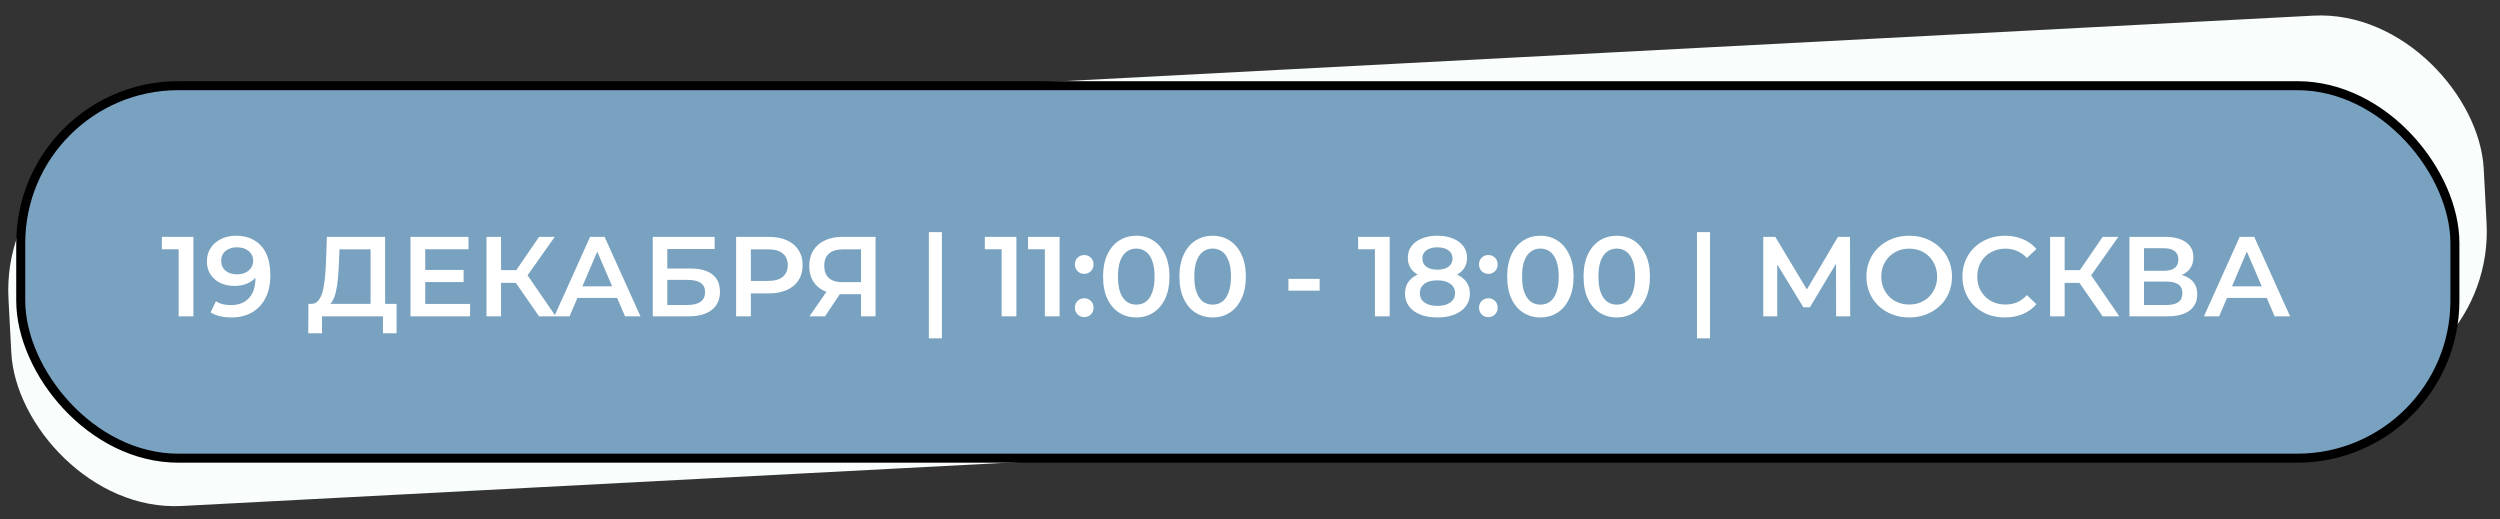
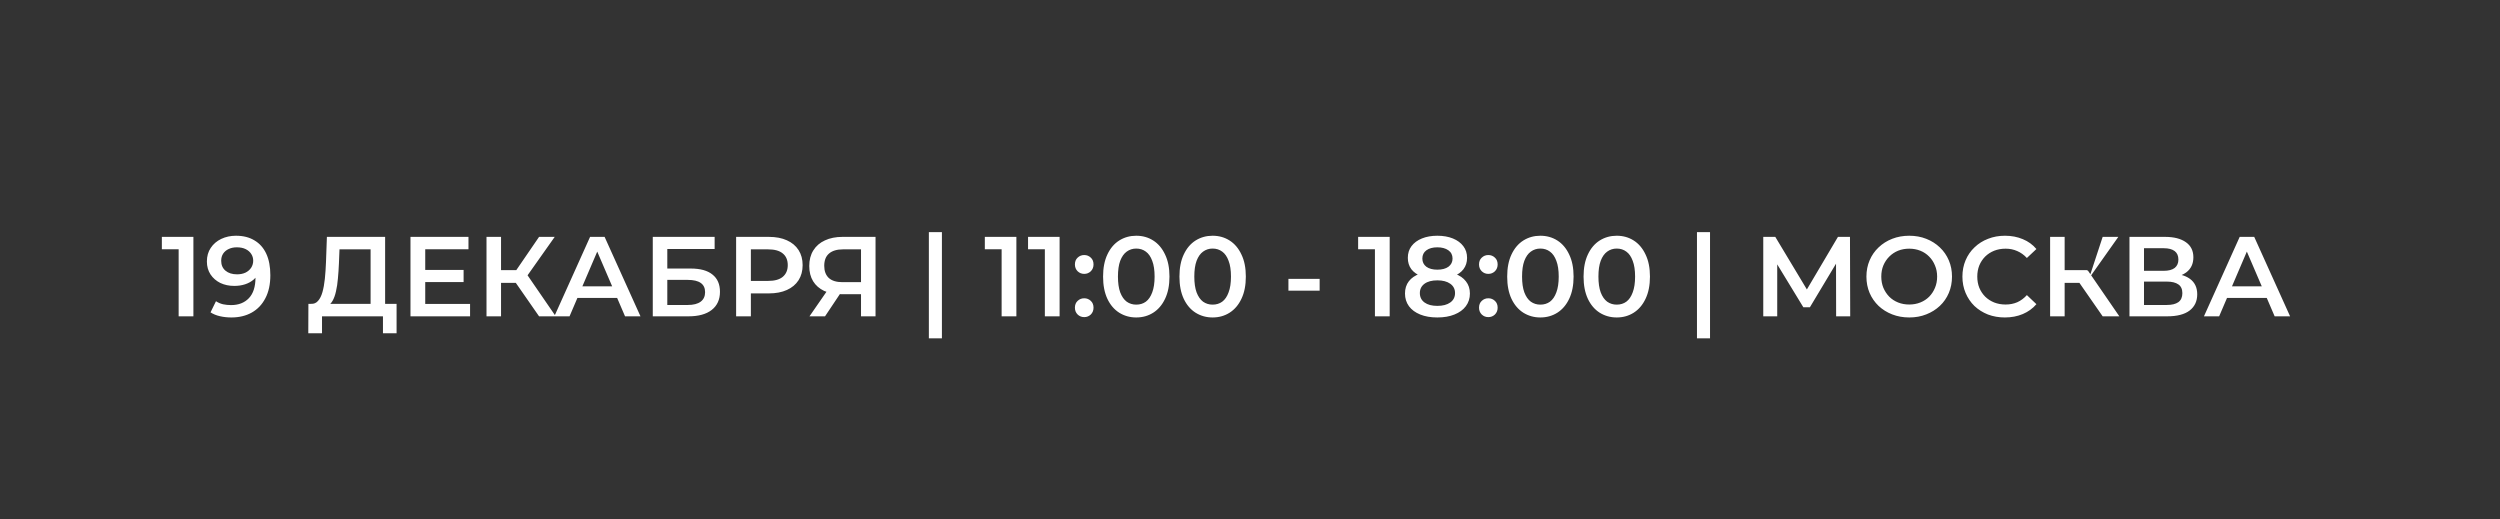
<svg xmlns="http://www.w3.org/2000/svg" width="308" height="64" viewBox="0 0 308 64" fill="none">
  <rect x="0" y="0" width="308" height="64" fill="#333333" stroke="none" />
-   <rect y="16.864" width="305.37" height="46.581" rx="19.963" transform="rotate(-3 0 16.864)" fill="#F9FDFC" />
-   <rect x="2.555" y="10.556" width="299.891" height="45.891" rx="19.409" fill="#79A2C0" stroke="black" stroke-width="1.109" />
-   <path d="M22.009 38.971V29.882L22.806 30.707H19.94V29.183H23.827V38.971H22.009ZM29.069 29.043C29.964 29.043 30.724 29.234 31.348 29.616C31.982 29.989 32.467 30.535 32.802 31.253C33.138 31.97 33.306 32.856 33.306 33.909C33.306 35.028 33.101 35.974 32.691 36.748C32.29 37.522 31.73 38.109 31.013 38.51C30.295 38.911 29.46 39.111 28.51 39.111C28.015 39.111 27.545 39.06 27.097 38.957C26.65 38.855 26.263 38.696 25.937 38.482L26.608 37.111C26.878 37.289 27.172 37.414 27.489 37.489C27.806 37.554 28.132 37.587 28.468 37.587C29.39 37.587 30.122 37.303 30.663 36.734C31.204 36.165 31.474 35.326 31.474 34.217C31.474 34.04 31.469 33.835 31.46 33.602C31.451 33.359 31.418 33.117 31.362 32.875L31.922 33.49C31.763 33.872 31.535 34.194 31.236 34.455C30.938 34.706 30.588 34.898 30.188 35.028C29.787 35.158 29.344 35.224 28.859 35.224C28.225 35.224 27.652 35.103 27.139 34.86C26.636 34.608 26.235 34.259 25.937 33.812C25.638 33.355 25.489 32.823 25.489 32.217C25.489 31.565 25.648 31.006 25.965 30.539C26.282 30.064 26.71 29.696 27.251 29.435C27.801 29.174 28.407 29.043 29.069 29.043ZM29.167 30.47C28.794 30.47 28.463 30.539 28.174 30.679C27.885 30.81 27.657 31.001 27.489 31.253C27.33 31.495 27.251 31.789 27.251 32.133C27.251 32.646 27.428 33.052 27.782 33.35C28.137 33.648 28.612 33.797 29.209 33.797C29.6 33.797 29.945 33.728 30.244 33.588C30.542 33.439 30.775 33.238 30.943 32.986C31.11 32.725 31.194 32.437 31.194 32.12C31.194 31.812 31.115 31.537 30.957 31.294C30.798 31.043 30.57 30.842 30.271 30.693C29.973 30.544 29.605 30.47 29.167 30.47ZM45.657 38.132V30.721H41.826L41.756 32.455C41.728 33.108 41.686 33.728 41.63 34.315C41.584 34.893 41.504 35.419 41.392 35.895C41.29 36.37 41.145 36.767 40.959 37.084C40.773 37.4 40.544 37.61 40.274 37.713L38.316 37.433C38.67 37.452 38.959 37.331 39.183 37.069C39.416 36.809 39.598 36.445 39.728 35.979C39.859 35.513 39.957 34.967 40.022 34.343C40.087 33.709 40.134 33.024 40.162 32.287L40.274 29.183H47.447V38.132H45.657ZM37.981 41.055L37.995 37.433H48.859V41.055H47.181V38.971H39.672V41.055H37.981ZM52.249 33.252H57.115V34.748H52.249V33.252ZM52.389 37.447H57.912V38.971H50.571V29.183H57.716V30.707H52.389V37.447ZM66.413 38.971L63.099 34.203L64.567 33.294L68.468 38.971H66.413ZM59.938 38.971V29.183H61.728V38.971H59.938ZM61.183 34.846V33.28H64.483V34.846H61.183ZM64.735 34.287L63.071 34.063L66.413 29.183H68.342L64.735 34.287ZM68.294 38.971L72.698 29.183H74.488L78.907 38.971H77.005L73.216 30.148H73.943L70.167 38.971H68.294ZM70.321 36.706L70.811 35.28H76.096L76.586 36.706H70.321ZM80.422 38.971V29.183H88.043V30.679H82.212V33.084H85.106C86.281 33.084 87.171 33.331 87.777 33.825C88.392 34.31 88.7 35.019 88.7 35.951C88.7 36.911 88.359 37.657 87.679 38.188C87.008 38.71 86.057 38.971 84.826 38.971H80.422ZM82.212 37.573H84.729C85.428 37.573 85.959 37.438 86.323 37.167C86.686 36.897 86.868 36.505 86.868 35.993C86.868 34.986 86.155 34.483 84.729 34.483H82.212V37.573ZM90.69 38.971V29.183H94.717C95.584 29.183 96.325 29.323 96.941 29.603C97.565 29.882 98.045 30.283 98.381 30.805C98.716 31.327 98.884 31.947 98.884 32.665C98.884 33.383 98.716 34.003 98.381 34.525C98.045 35.047 97.565 35.447 96.941 35.727C96.325 36.007 95.584 36.147 94.717 36.147H91.697L92.508 35.294V38.971H90.69ZM92.508 35.489L91.697 34.608H94.633C95.435 34.608 96.036 34.441 96.437 34.105C96.847 33.76 97.052 33.28 97.052 32.665C97.052 32.04 96.847 31.56 96.437 31.225C96.036 30.889 95.435 30.721 94.633 30.721H91.697L92.508 29.826V35.489ZM106.077 38.971V35.839L106.524 36.245H103.658C102.837 36.245 102.129 36.109 101.532 35.839C100.945 35.559 100.493 35.163 100.176 34.65C99.859 34.128 99.7 33.504 99.7 32.777C99.7 32.022 99.868 31.378 100.204 30.847C100.539 30.306 101.015 29.896 101.63 29.616C102.245 29.328 102.968 29.183 103.797 29.183H107.866V38.971H106.077ZM99.728 38.971L102.147 35.475H103.979L101.644 38.971H99.728ZM106.077 35.252V30.218L106.524 30.721H103.853C103.108 30.721 102.534 30.894 102.133 31.239C101.742 31.574 101.546 32.078 101.546 32.749C101.546 33.392 101.733 33.891 102.105 34.245C102.488 34.59 103.047 34.762 103.783 34.762H106.524L106.077 35.252ZM114.436 41.684V28.596H116.044V41.684H114.436ZM123.4 38.971V29.882L124.197 30.707H121.331V29.183H125.218V38.971H123.4ZM128.726 38.971V29.882L129.523 30.707H126.656V29.183H130.543V38.971H128.726ZM133.576 33.742C133.259 33.742 132.988 33.634 132.765 33.42C132.541 33.196 132.429 32.916 132.429 32.581C132.429 32.227 132.541 31.947 132.765 31.742C132.988 31.528 133.259 31.42 133.576 31.42C133.893 31.42 134.163 31.528 134.387 31.742C134.611 31.947 134.722 32.227 134.722 32.581C134.722 32.916 134.611 33.196 134.387 33.42C134.163 33.634 133.893 33.742 133.576 33.742ZM133.576 39.069C133.259 39.069 132.988 38.962 132.765 38.748C132.541 38.524 132.429 38.244 132.429 37.908C132.429 37.554 132.541 37.275 132.765 37.069C132.988 36.855 133.259 36.748 133.576 36.748C133.893 36.748 134.163 36.855 134.387 37.069C134.611 37.275 134.722 37.554 134.722 37.908C134.722 38.244 134.611 38.524 134.387 38.748C134.163 38.962 133.893 39.069 133.576 39.069ZM139.982 39.111C139.208 39.111 138.509 38.915 137.885 38.524C137.269 38.132 136.785 37.564 136.43 36.818C136.076 36.063 135.899 35.149 135.899 34.077C135.899 33.005 136.076 32.096 136.43 31.35C136.785 30.595 137.269 30.022 137.885 29.631C138.509 29.239 139.208 29.043 139.982 29.043C140.765 29.043 141.464 29.239 142.079 29.631C142.695 30.022 143.179 30.595 143.534 31.35C143.897 32.096 144.079 33.005 144.079 34.077C144.079 35.149 143.897 36.063 143.534 36.818C143.179 37.564 142.695 38.132 142.079 38.524C141.464 38.915 140.765 39.111 139.982 39.111ZM139.982 37.531C140.439 37.531 140.835 37.41 141.171 37.167C141.506 36.916 141.767 36.533 141.954 36.021C142.149 35.508 142.247 34.86 142.247 34.077C142.247 33.285 142.149 32.637 141.954 32.133C141.767 31.621 141.506 31.243 141.171 31.001C140.835 30.749 140.439 30.623 139.982 30.623C139.544 30.623 139.152 30.749 138.807 31.001C138.472 31.243 138.206 31.621 138.01 32.133C137.824 32.637 137.731 33.285 137.731 34.077C137.731 34.86 137.824 35.508 138.01 36.021C138.206 36.533 138.472 36.916 138.807 37.167C139.152 37.41 139.544 37.531 139.982 37.531ZM149.39 39.111C148.617 39.111 147.918 38.915 147.293 38.524C146.678 38.132 146.193 37.564 145.839 36.818C145.485 36.063 145.307 35.149 145.307 34.077C145.307 33.005 145.485 32.096 145.839 31.35C146.193 30.595 146.678 30.022 147.293 29.631C147.918 29.239 148.617 29.043 149.39 29.043C150.174 29.043 150.873 29.239 151.488 29.631C152.103 30.022 152.588 30.595 152.942 31.35C153.306 32.096 153.487 33.005 153.487 34.077C153.487 35.149 153.306 36.063 152.942 36.818C152.588 37.564 152.103 38.132 151.488 38.524C150.873 38.915 150.174 39.111 149.39 39.111ZM149.39 37.531C149.847 37.531 150.243 37.41 150.579 37.167C150.915 36.916 151.176 36.533 151.362 36.021C151.558 35.508 151.656 34.86 151.656 34.077C151.656 33.285 151.558 32.637 151.362 32.133C151.176 31.621 150.915 31.243 150.579 31.001C150.243 30.749 149.847 30.623 149.39 30.623C148.952 30.623 148.561 30.749 148.216 31.001C147.88 31.243 147.615 31.621 147.419 32.133C147.232 32.637 147.139 33.285 147.139 34.077C147.139 34.86 147.232 35.508 147.419 36.021C147.615 36.533 147.88 36.916 148.216 37.167C148.561 37.41 148.952 37.531 149.39 37.531ZM158.734 35.811V34.357H162.58V35.811H158.734ZM169.391 38.971V29.882L170.188 30.707H167.322V29.183H171.209V38.971H169.391ZM177.08 39.111C176.269 39.111 175.565 38.99 174.968 38.748C174.372 38.505 173.91 38.165 173.584 37.727C173.258 37.279 173.095 36.757 173.095 36.161C173.095 35.564 173.253 35.061 173.57 34.65C173.887 34.24 174.344 33.928 174.94 33.714C175.537 33.499 176.25 33.392 177.08 33.392C177.909 33.392 178.623 33.499 179.219 33.714C179.825 33.928 180.287 34.245 180.604 34.664C180.93 35.075 181.093 35.573 181.093 36.161C181.093 36.757 180.925 37.279 180.59 37.727C180.263 38.165 179.797 38.505 179.191 38.748C178.595 38.99 177.891 39.111 177.08 39.111ZM177.08 37.685C177.751 37.685 178.282 37.545 178.674 37.265C179.065 36.986 179.261 36.599 179.261 36.105C179.261 35.62 179.065 35.238 178.674 34.958C178.282 34.678 177.751 34.539 177.08 34.539C176.409 34.539 175.882 34.678 175.5 34.958C175.118 35.238 174.926 35.62 174.926 36.105C174.926 36.599 175.118 36.986 175.5 37.265C175.882 37.545 176.409 37.685 177.08 37.685ZM177.08 34.343C176.325 34.343 175.677 34.245 175.136 34.049C174.595 33.844 174.176 33.55 173.878 33.168C173.589 32.777 173.444 32.311 173.444 31.77C173.444 31.211 173.593 30.73 173.892 30.33C174.199 29.919 174.628 29.603 175.178 29.379C175.728 29.155 176.362 29.043 177.08 29.043C177.807 29.043 178.445 29.155 178.995 29.379C179.545 29.603 179.974 29.919 180.282 30.33C180.59 30.73 180.743 31.211 180.743 31.77C180.743 32.311 180.594 32.777 180.296 33.168C180.007 33.55 179.587 33.844 179.037 34.049C178.487 34.245 177.835 34.343 177.08 34.343ZM177.08 33.224C177.658 33.224 178.115 33.103 178.45 32.861C178.786 32.609 178.954 32.273 178.954 31.854C178.954 31.416 178.781 31.075 178.436 30.833C178.091 30.591 177.639 30.47 177.08 30.47C176.52 30.47 176.073 30.591 175.737 30.833C175.402 31.075 175.234 31.416 175.234 31.854C175.234 32.273 175.397 32.609 175.723 32.861C176.059 33.103 176.511 33.224 177.08 33.224ZM183.363 33.742C183.046 33.742 182.776 33.634 182.552 33.42C182.328 33.196 182.216 32.916 182.216 32.581C182.216 32.227 182.328 31.947 182.552 31.742C182.776 31.528 183.046 31.42 183.363 31.42C183.68 31.42 183.95 31.528 184.174 31.742C184.398 31.947 184.51 32.227 184.51 32.581C184.51 32.916 184.398 33.196 184.174 33.42C183.95 33.634 183.68 33.742 183.363 33.742ZM183.363 39.069C183.046 39.069 182.776 38.962 182.552 38.748C182.328 38.524 182.216 38.244 182.216 37.908C182.216 37.554 182.328 37.275 182.552 37.069C182.776 36.855 183.046 36.748 183.363 36.748C183.68 36.748 183.95 36.855 184.174 37.069C184.398 37.275 184.51 37.554 184.51 37.908C184.51 38.244 184.398 38.524 184.174 38.748C183.95 38.962 183.68 39.069 183.363 39.069ZM189.769 39.111C188.995 39.111 188.296 38.915 187.672 38.524C187.056 38.132 186.572 37.564 186.217 36.818C185.863 36.063 185.686 35.149 185.686 34.077C185.686 33.005 185.863 32.096 186.217 31.35C186.572 30.595 187.056 30.022 187.672 29.631C188.296 29.239 188.995 29.043 189.769 29.043C190.552 29.043 191.251 29.239 191.867 29.631C192.482 30.022 192.967 30.595 193.321 31.35C193.684 32.096 193.866 33.005 193.866 34.077C193.866 35.149 193.684 36.063 193.321 36.818C192.967 37.564 192.482 38.132 191.867 38.524C191.251 38.915 190.552 39.111 189.769 39.111ZM189.769 37.531C190.226 37.531 190.622 37.41 190.958 37.167C191.293 36.916 191.554 36.533 191.741 36.021C191.937 35.508 192.034 34.86 192.034 34.077C192.034 33.285 191.937 32.637 191.741 32.133C191.554 31.621 191.293 31.243 190.958 31.001C190.622 30.749 190.226 30.623 189.769 30.623C189.331 30.623 188.94 30.749 188.595 31.001C188.259 31.243 187.993 31.621 187.798 32.133C187.611 32.637 187.518 33.285 187.518 34.077C187.518 34.86 187.611 35.508 187.798 36.021C187.993 36.533 188.259 36.916 188.595 37.167C188.94 37.41 189.331 37.531 189.769 37.531ZM199.178 39.111C198.404 39.111 197.705 38.915 197.08 38.524C196.465 38.132 195.98 37.564 195.626 36.818C195.272 36.063 195.095 35.149 195.095 34.077C195.095 33.005 195.272 32.096 195.626 31.35C195.98 30.595 196.465 30.022 197.08 29.631C197.705 29.239 198.404 29.043 199.178 29.043C199.961 29.043 200.66 29.239 201.275 29.631C201.89 30.022 202.375 30.595 202.729 31.35C203.093 32.096 203.275 33.005 203.275 34.077C203.275 35.149 203.093 36.063 202.729 36.818C202.375 37.564 201.89 38.132 201.275 38.524C200.66 38.915 199.961 39.111 199.178 39.111ZM199.178 37.531C199.634 37.531 200.031 37.41 200.366 37.167C200.702 36.916 200.963 36.533 201.149 36.021C201.345 35.508 201.443 34.86 201.443 34.077C201.443 33.285 201.345 32.637 201.149 32.133C200.963 31.621 200.702 31.243 200.366 31.001C200.031 30.749 199.634 30.623 199.178 30.623C198.74 30.623 198.348 30.749 198.003 31.001C197.667 31.243 197.402 31.621 197.206 32.133C197.02 32.637 196.926 33.285 196.926 34.077C196.926 34.86 197.02 35.508 197.206 36.021C197.402 36.533 197.667 36.916 198.003 37.167C198.348 37.41 198.74 37.531 199.178 37.531ZM209.067 41.684V28.596H210.675V41.684H209.067ZM217.234 38.971V29.183H218.716L223.009 36.328H222.212L226.435 29.183H227.917L227.945 38.971H226.211L226.197 31.882H226.561L222.981 37.852H222.17L218.535 31.882H218.954V38.971H217.234ZM235.229 39.111C234.464 39.111 233.761 38.985 233.117 38.733C232.474 38.482 231.915 38.132 231.439 37.685C230.964 37.228 230.596 36.697 230.335 36.091C230.074 35.475 229.943 34.804 229.943 34.077C229.943 33.35 230.074 32.684 230.335 32.078C230.596 31.462 230.964 30.931 231.439 30.483C231.915 30.027 232.474 29.672 233.117 29.421C233.761 29.169 234.46 29.043 235.215 29.043C235.979 29.043 236.678 29.169 237.312 29.421C237.956 29.672 238.515 30.027 238.99 30.483C239.466 30.931 239.834 31.462 240.095 32.078C240.356 32.684 240.486 33.35 240.486 34.077C240.486 34.804 240.356 35.475 240.095 36.091C239.834 36.706 239.466 37.237 238.99 37.685C238.515 38.132 237.956 38.482 237.312 38.733C236.678 38.985 235.984 39.111 235.229 39.111ZM235.215 37.517C235.709 37.517 236.166 37.433 236.585 37.265C237.005 37.097 237.368 36.86 237.676 36.552C237.984 36.235 238.221 35.872 238.389 35.462C238.566 35.042 238.655 34.581 238.655 34.077C238.655 33.574 238.566 33.117 238.389 32.707C238.221 32.287 237.984 31.924 237.676 31.616C237.368 31.299 237.005 31.057 236.585 30.889C236.166 30.721 235.709 30.637 235.215 30.637C234.721 30.637 234.264 30.721 233.845 30.889C233.434 31.057 233.071 31.299 232.754 31.616C232.446 31.924 232.204 32.287 232.027 32.707C231.859 33.117 231.775 33.574 231.775 34.077C231.775 34.571 231.859 35.028 232.027 35.447C232.204 35.867 232.446 36.235 232.754 36.552C233.061 36.86 233.425 37.097 233.845 37.265C234.264 37.433 234.721 37.517 235.215 37.517ZM246.999 39.111C246.253 39.111 245.558 38.99 244.915 38.748C244.281 38.496 243.727 38.146 243.251 37.699C242.785 37.242 242.422 36.706 242.161 36.091C241.9 35.475 241.769 34.804 241.769 34.077C241.769 33.35 241.9 32.679 242.161 32.064C242.422 31.448 242.79 30.917 243.265 30.47C243.741 30.013 244.295 29.663 244.929 29.421C245.563 29.169 246.258 29.043 247.013 29.043C247.814 29.043 248.546 29.183 249.208 29.463C249.87 29.733 250.429 30.139 250.886 30.679L249.711 31.784C249.357 31.402 248.961 31.117 248.523 30.931C248.085 30.735 247.609 30.637 247.097 30.637C246.584 30.637 246.113 30.721 245.684 30.889C245.265 31.057 244.897 31.294 244.58 31.602C244.272 31.91 244.03 32.273 243.853 32.693C243.685 33.112 243.601 33.574 243.601 34.077C243.601 34.581 243.685 35.042 243.853 35.462C244.03 35.881 244.272 36.245 244.58 36.552C244.897 36.86 245.265 37.097 245.684 37.265C246.113 37.433 246.584 37.517 247.097 37.517C247.609 37.517 248.085 37.424 248.523 37.237C248.961 37.041 249.357 36.748 249.711 36.356L250.886 37.475C250.429 38.006 249.87 38.412 249.208 38.691C248.546 38.971 247.81 39.111 246.999 39.111ZM259.048 38.971L255.734 34.203L257.202 33.294L261.103 38.971H259.048ZM252.574 38.971V29.183H254.364V38.971H252.574ZM253.818 34.846V33.28H257.118V34.846H253.818ZM257.37 34.287L255.706 34.063L259.048 29.183H260.978L257.37 34.287ZM262.351 38.971V29.183H266.728C267.828 29.183 268.686 29.402 269.301 29.84C269.916 30.269 270.224 30.889 270.224 31.7C270.224 32.502 269.93 33.122 269.343 33.56C268.756 33.989 267.982 34.203 267.022 34.203L267.273 33.7C268.364 33.7 269.208 33.919 269.804 34.357C270.401 34.795 270.699 35.429 270.699 36.258C270.699 37.107 270.387 37.773 269.762 38.258C269.138 38.733 268.215 38.971 266.994 38.971H262.351ZM264.141 37.573H266.938C267.572 37.573 268.052 37.456 268.378 37.223C268.704 36.981 268.867 36.613 268.867 36.119C268.867 35.625 268.704 35.266 268.378 35.042C268.052 34.809 267.572 34.692 266.938 34.692H264.141V37.573ZM264.141 33.364H266.574C267.161 33.364 267.609 33.248 267.917 33.014C268.224 32.772 268.378 32.427 268.378 31.98C268.378 31.514 268.224 31.164 267.917 30.931C267.609 30.698 267.161 30.581 266.574 30.581H264.141V33.364ZM271.526 38.971L275.93 29.183H277.72L282.139 38.971H280.237L276.448 30.148H277.175L273.399 38.971H271.526ZM273.553 36.706L274.042 35.28H279.328L279.817 36.706H273.553Z" fill="white" />
+   <path d="M22.009 38.971V29.882L22.806 30.707H19.94V29.183H23.827V38.971H22.009ZM29.069 29.043C29.964 29.043 30.724 29.234 31.348 29.616C31.982 29.989 32.467 30.535 32.802 31.253C33.138 31.97 33.306 32.856 33.306 33.909C33.306 35.028 33.101 35.974 32.691 36.748C32.29 37.522 31.73 38.109 31.013 38.51C30.295 38.911 29.46 39.111 28.51 39.111C28.015 39.111 27.545 39.06 27.097 38.957C26.65 38.855 26.263 38.696 25.937 38.482L26.608 37.111C26.878 37.289 27.172 37.414 27.489 37.489C27.806 37.554 28.132 37.587 28.468 37.587C29.39 37.587 30.122 37.303 30.663 36.734C31.204 36.165 31.474 35.326 31.474 34.217C31.474 34.04 31.469 33.835 31.46 33.602C31.451 33.359 31.418 33.117 31.362 32.875L31.922 33.49C31.763 33.872 31.535 34.194 31.236 34.455C30.938 34.706 30.588 34.898 30.188 35.028C29.787 35.158 29.344 35.224 28.859 35.224C28.225 35.224 27.652 35.103 27.139 34.86C26.636 34.608 26.235 34.259 25.937 33.812C25.638 33.355 25.489 32.823 25.489 32.217C25.489 31.565 25.648 31.006 25.965 30.539C26.282 30.064 26.71 29.696 27.251 29.435C27.801 29.174 28.407 29.043 29.069 29.043ZM29.167 30.47C28.794 30.47 28.463 30.539 28.174 30.679C27.885 30.81 27.657 31.001 27.489 31.253C27.33 31.495 27.251 31.789 27.251 32.133C27.251 32.646 27.428 33.052 27.782 33.35C28.137 33.648 28.612 33.797 29.209 33.797C29.6 33.797 29.945 33.728 30.244 33.588C30.542 33.439 30.775 33.238 30.943 32.986C31.11 32.725 31.194 32.437 31.194 32.12C31.194 31.812 31.115 31.537 30.957 31.294C30.798 31.043 30.57 30.842 30.271 30.693C29.973 30.544 29.605 30.47 29.167 30.47ZM45.657 38.132V30.721H41.826L41.756 32.455C41.728 33.108 41.686 33.728 41.63 34.315C41.584 34.893 41.504 35.419 41.392 35.895C41.29 36.37 41.145 36.767 40.959 37.084C40.773 37.4 40.544 37.61 40.274 37.713L38.316 37.433C38.67 37.452 38.959 37.331 39.183 37.069C39.416 36.809 39.598 36.445 39.728 35.979C39.859 35.513 39.957 34.967 40.022 34.343C40.087 33.709 40.134 33.024 40.162 32.287L40.274 29.183H47.447V38.132H45.657ZM37.981 41.055L37.995 37.433H48.859V41.055H47.181V38.971H39.672V41.055H37.981ZM52.249 33.252H57.115V34.748H52.249V33.252ZM52.389 37.447H57.912V38.971H50.571V29.183H57.716V30.707H52.389V37.447ZM66.413 38.971L63.099 34.203L64.567 33.294L68.468 38.971H66.413ZM59.938 38.971V29.183H61.728V38.971H59.938ZM61.183 34.846V33.28H64.483V34.846H61.183ZM64.735 34.287L63.071 34.063L66.413 29.183H68.342L64.735 34.287ZM68.294 38.971L72.698 29.183H74.488L78.907 38.971H77.005L73.216 30.148H73.943L70.167 38.971H68.294ZM70.321 36.706L70.811 35.28H76.096L76.586 36.706H70.321ZM80.422 38.971V29.183H88.043V30.679H82.212V33.084H85.106C86.281 33.084 87.171 33.331 87.777 33.825C88.392 34.31 88.7 35.019 88.7 35.951C88.7 36.911 88.359 37.657 87.679 38.188C87.008 38.71 86.057 38.971 84.826 38.971H80.422ZM82.212 37.573H84.729C85.428 37.573 85.959 37.438 86.323 37.167C86.686 36.897 86.868 36.505 86.868 35.993C86.868 34.986 86.155 34.483 84.729 34.483H82.212V37.573ZM90.69 38.971V29.183H94.717C95.584 29.183 96.325 29.323 96.941 29.603C97.565 29.882 98.045 30.283 98.381 30.805C98.716 31.327 98.884 31.947 98.884 32.665C98.884 33.383 98.716 34.003 98.381 34.525C98.045 35.047 97.565 35.447 96.941 35.727C96.325 36.007 95.584 36.147 94.717 36.147H91.697L92.508 35.294V38.971H90.69ZM92.508 35.489L91.697 34.608H94.633C95.435 34.608 96.036 34.441 96.437 34.105C96.847 33.76 97.052 33.28 97.052 32.665C97.052 32.04 96.847 31.56 96.437 31.225C96.036 30.889 95.435 30.721 94.633 30.721H91.697L92.508 29.826V35.489ZM106.077 38.971V35.839L106.524 36.245H103.658C102.837 36.245 102.129 36.109 101.532 35.839C100.945 35.559 100.493 35.163 100.176 34.65C99.859 34.128 99.7 33.504 99.7 32.777C99.7 32.022 99.868 31.378 100.204 30.847C100.539 30.306 101.015 29.896 101.63 29.616C102.245 29.328 102.968 29.183 103.797 29.183H107.866V38.971H106.077ZM99.728 38.971L102.147 35.475H103.979L101.644 38.971H99.728ZM106.077 35.252V30.218L106.524 30.721H103.853C103.108 30.721 102.534 30.894 102.133 31.239C101.742 31.574 101.546 32.078 101.546 32.749C101.546 33.392 101.733 33.891 102.105 34.245C102.488 34.59 103.047 34.762 103.783 34.762H106.524L106.077 35.252ZM114.436 41.684V28.596H116.044V41.684H114.436ZM123.4 38.971V29.882L124.197 30.707H121.331V29.183H125.218V38.971H123.4ZM128.726 38.971V29.882L129.523 30.707H126.656V29.183H130.543V38.971H128.726ZM133.576 33.742C133.259 33.742 132.988 33.634 132.765 33.42C132.541 33.196 132.429 32.916 132.429 32.581C132.429 32.227 132.541 31.947 132.765 31.742C132.988 31.528 133.259 31.42 133.576 31.42C133.893 31.42 134.163 31.528 134.387 31.742C134.611 31.947 134.722 32.227 134.722 32.581C134.722 32.916 134.611 33.196 134.387 33.42C134.163 33.634 133.893 33.742 133.576 33.742ZM133.576 39.069C133.259 39.069 132.988 38.962 132.765 38.748C132.541 38.524 132.429 38.244 132.429 37.908C132.429 37.554 132.541 37.275 132.765 37.069C132.988 36.855 133.259 36.748 133.576 36.748C133.893 36.748 134.163 36.855 134.387 37.069C134.611 37.275 134.722 37.554 134.722 37.908C134.722 38.244 134.611 38.524 134.387 38.748C134.163 38.962 133.893 39.069 133.576 39.069ZM139.982 39.111C139.208 39.111 138.509 38.915 137.885 38.524C137.269 38.132 136.785 37.564 136.43 36.818C136.076 36.063 135.899 35.149 135.899 34.077C135.899 33.005 136.076 32.096 136.43 31.35C136.785 30.595 137.269 30.022 137.885 29.631C138.509 29.239 139.208 29.043 139.982 29.043C140.765 29.043 141.464 29.239 142.079 29.631C142.695 30.022 143.179 30.595 143.534 31.35C143.897 32.096 144.079 33.005 144.079 34.077C144.079 35.149 143.897 36.063 143.534 36.818C143.179 37.564 142.695 38.132 142.079 38.524C141.464 38.915 140.765 39.111 139.982 39.111ZM139.982 37.531C140.439 37.531 140.835 37.41 141.171 37.167C141.506 36.916 141.767 36.533 141.954 36.021C142.149 35.508 142.247 34.86 142.247 34.077C142.247 33.285 142.149 32.637 141.954 32.133C141.767 31.621 141.506 31.243 141.171 31.001C140.835 30.749 140.439 30.623 139.982 30.623C139.544 30.623 139.152 30.749 138.807 31.001C138.472 31.243 138.206 31.621 138.01 32.133C137.824 32.637 137.731 33.285 137.731 34.077C137.731 34.86 137.824 35.508 138.01 36.021C138.206 36.533 138.472 36.916 138.807 37.167C139.152 37.41 139.544 37.531 139.982 37.531ZM149.39 39.111C148.617 39.111 147.918 38.915 147.293 38.524C146.678 38.132 146.193 37.564 145.839 36.818C145.485 36.063 145.307 35.149 145.307 34.077C145.307 33.005 145.485 32.096 145.839 31.35C146.193 30.595 146.678 30.022 147.293 29.631C147.918 29.239 148.617 29.043 149.39 29.043C150.174 29.043 150.873 29.239 151.488 29.631C152.103 30.022 152.588 30.595 152.942 31.35C153.306 32.096 153.487 33.005 153.487 34.077C153.487 35.149 153.306 36.063 152.942 36.818C152.588 37.564 152.103 38.132 151.488 38.524C150.873 38.915 150.174 39.111 149.39 39.111ZM149.39 37.531C149.847 37.531 150.243 37.41 150.579 37.167C150.915 36.916 151.176 36.533 151.362 36.021C151.558 35.508 151.656 34.86 151.656 34.077C151.656 33.285 151.558 32.637 151.362 32.133C151.176 31.621 150.915 31.243 150.579 31.001C150.243 30.749 149.847 30.623 149.39 30.623C148.952 30.623 148.561 30.749 148.216 31.001C147.88 31.243 147.615 31.621 147.419 32.133C147.232 32.637 147.139 33.285 147.139 34.077C147.139 34.86 147.232 35.508 147.419 36.021C147.615 36.533 147.88 36.916 148.216 37.167C148.561 37.41 148.952 37.531 149.39 37.531ZM158.734 35.811V34.357H162.58V35.811H158.734ZM169.391 38.971V29.882L170.188 30.707H167.322V29.183H171.209V38.971H169.391ZM177.08 39.111C176.269 39.111 175.565 38.99 174.968 38.748C174.372 38.505 173.91 38.165 173.584 37.727C173.258 37.279 173.095 36.757 173.095 36.161C173.095 35.564 173.253 35.061 173.57 34.65C173.887 34.24 174.344 33.928 174.94 33.714C175.537 33.499 176.25 33.392 177.08 33.392C177.909 33.392 178.623 33.499 179.219 33.714C179.825 33.928 180.287 34.245 180.604 34.664C180.93 35.075 181.093 35.573 181.093 36.161C181.093 36.757 180.925 37.279 180.59 37.727C180.263 38.165 179.797 38.505 179.191 38.748C178.595 38.99 177.891 39.111 177.08 39.111ZM177.08 37.685C177.751 37.685 178.282 37.545 178.674 37.265C179.065 36.986 179.261 36.599 179.261 36.105C179.261 35.62 179.065 35.238 178.674 34.958C178.282 34.678 177.751 34.539 177.08 34.539C176.409 34.539 175.882 34.678 175.5 34.958C175.118 35.238 174.926 35.62 174.926 36.105C174.926 36.599 175.118 36.986 175.5 37.265C175.882 37.545 176.409 37.685 177.08 37.685ZM177.08 34.343C176.325 34.343 175.677 34.245 175.136 34.049C174.595 33.844 174.176 33.55 173.878 33.168C173.589 32.777 173.444 32.311 173.444 31.77C173.444 31.211 173.593 30.73 173.892 30.33C174.199 29.919 174.628 29.603 175.178 29.379C175.728 29.155 176.362 29.043 177.08 29.043C177.807 29.043 178.445 29.155 178.995 29.379C179.545 29.603 179.974 29.919 180.282 30.33C180.59 30.73 180.743 31.211 180.743 31.77C180.743 32.311 180.594 32.777 180.296 33.168C180.007 33.55 179.587 33.844 179.037 34.049C178.487 34.245 177.835 34.343 177.08 34.343ZM177.08 33.224C177.658 33.224 178.115 33.103 178.45 32.861C178.786 32.609 178.954 32.273 178.954 31.854C178.954 31.416 178.781 31.075 178.436 30.833C178.091 30.591 177.639 30.47 177.08 30.47C176.52 30.47 176.073 30.591 175.737 30.833C175.402 31.075 175.234 31.416 175.234 31.854C175.234 32.273 175.397 32.609 175.723 32.861C176.059 33.103 176.511 33.224 177.08 33.224ZM183.363 33.742C183.046 33.742 182.776 33.634 182.552 33.42C182.328 33.196 182.216 32.916 182.216 32.581C182.216 32.227 182.328 31.947 182.552 31.742C182.776 31.528 183.046 31.42 183.363 31.42C183.68 31.42 183.95 31.528 184.174 31.742C184.398 31.947 184.51 32.227 184.51 32.581C184.51 32.916 184.398 33.196 184.174 33.42C183.95 33.634 183.68 33.742 183.363 33.742ZM183.363 39.069C183.046 39.069 182.776 38.962 182.552 38.748C182.328 38.524 182.216 38.244 182.216 37.908C182.216 37.554 182.328 37.275 182.552 37.069C182.776 36.855 183.046 36.748 183.363 36.748C183.68 36.748 183.95 36.855 184.174 37.069C184.398 37.275 184.51 37.554 184.51 37.908C184.51 38.244 184.398 38.524 184.174 38.748C183.95 38.962 183.68 39.069 183.363 39.069ZM189.769 39.111C188.995 39.111 188.296 38.915 187.672 38.524C187.056 38.132 186.572 37.564 186.217 36.818C185.863 36.063 185.686 35.149 185.686 34.077C185.686 33.005 185.863 32.096 186.217 31.35C186.572 30.595 187.056 30.022 187.672 29.631C188.296 29.239 188.995 29.043 189.769 29.043C190.552 29.043 191.251 29.239 191.867 29.631C192.482 30.022 192.967 30.595 193.321 31.35C193.684 32.096 193.866 33.005 193.866 34.077C193.866 35.149 193.684 36.063 193.321 36.818C192.967 37.564 192.482 38.132 191.867 38.524C191.251 38.915 190.552 39.111 189.769 39.111ZM189.769 37.531C190.226 37.531 190.622 37.41 190.958 37.167C191.293 36.916 191.554 36.533 191.741 36.021C191.937 35.508 192.034 34.86 192.034 34.077C192.034 33.285 191.937 32.637 191.741 32.133C191.554 31.621 191.293 31.243 190.958 31.001C190.622 30.749 190.226 30.623 189.769 30.623C189.331 30.623 188.94 30.749 188.595 31.001C188.259 31.243 187.993 31.621 187.798 32.133C187.611 32.637 187.518 33.285 187.518 34.077C187.518 34.86 187.611 35.508 187.798 36.021C187.993 36.533 188.259 36.916 188.595 37.167C188.94 37.41 189.331 37.531 189.769 37.531ZM199.178 39.111C198.404 39.111 197.705 38.915 197.08 38.524C196.465 38.132 195.98 37.564 195.626 36.818C195.272 36.063 195.095 35.149 195.095 34.077C195.095 33.005 195.272 32.096 195.626 31.35C195.98 30.595 196.465 30.022 197.08 29.631C197.705 29.239 198.404 29.043 199.178 29.043C199.961 29.043 200.66 29.239 201.275 29.631C201.89 30.022 202.375 30.595 202.729 31.35C203.093 32.096 203.275 33.005 203.275 34.077C203.275 35.149 203.093 36.063 202.729 36.818C202.375 37.564 201.89 38.132 201.275 38.524C200.66 38.915 199.961 39.111 199.178 39.111ZM199.178 37.531C199.634 37.531 200.031 37.41 200.366 37.167C200.702 36.916 200.963 36.533 201.149 36.021C201.345 35.508 201.443 34.86 201.443 34.077C201.443 33.285 201.345 32.637 201.149 32.133C200.963 31.621 200.702 31.243 200.366 31.001C200.031 30.749 199.634 30.623 199.178 30.623C198.74 30.623 198.348 30.749 198.003 31.001C197.667 31.243 197.402 31.621 197.206 32.133C197.02 32.637 196.926 33.285 196.926 34.077C196.926 34.86 197.02 35.508 197.206 36.021C197.402 36.533 197.667 36.916 198.003 37.167C198.348 37.41 198.74 37.531 199.178 37.531ZM209.067 41.684V28.596H210.675V41.684H209.067ZM217.234 38.971V29.183H218.716L223.009 36.328H222.212L226.435 29.183H227.917L227.945 38.971H226.211L226.197 31.882H226.561L222.981 37.852H222.17L218.535 31.882H218.954V38.971H217.234ZM235.229 39.111C234.464 39.111 233.761 38.985 233.117 38.733C232.474 38.482 231.915 38.132 231.439 37.685C230.964 37.228 230.596 36.697 230.335 36.091C230.074 35.475 229.943 34.804 229.943 34.077C229.943 33.35 230.074 32.684 230.335 32.078C230.596 31.462 230.964 30.931 231.439 30.483C231.915 30.027 232.474 29.672 233.117 29.421C233.761 29.169 234.46 29.043 235.215 29.043C235.979 29.043 236.678 29.169 237.312 29.421C237.956 29.672 238.515 30.027 238.99 30.483C239.466 30.931 239.834 31.462 240.095 32.078C240.356 32.684 240.486 33.35 240.486 34.077C240.486 34.804 240.356 35.475 240.095 36.091C239.834 36.706 239.466 37.237 238.99 37.685C238.515 38.132 237.956 38.482 237.312 38.733C236.678 38.985 235.984 39.111 235.229 39.111ZM235.215 37.517C235.709 37.517 236.166 37.433 236.585 37.265C237.005 37.097 237.368 36.86 237.676 36.552C237.984 36.235 238.221 35.872 238.389 35.462C238.566 35.042 238.655 34.581 238.655 34.077C238.655 33.574 238.566 33.117 238.389 32.707C238.221 32.287 237.984 31.924 237.676 31.616C237.368 31.299 237.005 31.057 236.585 30.889C236.166 30.721 235.709 30.637 235.215 30.637C234.721 30.637 234.264 30.721 233.845 30.889C233.434 31.057 233.071 31.299 232.754 31.616C232.446 31.924 232.204 32.287 232.027 32.707C231.859 33.117 231.775 33.574 231.775 34.077C231.775 34.571 231.859 35.028 232.027 35.447C232.204 35.867 232.446 36.235 232.754 36.552C233.061 36.86 233.425 37.097 233.845 37.265C234.264 37.433 234.721 37.517 235.215 37.517ZM246.999 39.111C246.253 39.111 245.558 38.99 244.915 38.748C244.281 38.496 243.727 38.146 243.251 37.699C242.785 37.242 242.422 36.706 242.161 36.091C241.9 35.475 241.769 34.804 241.769 34.077C241.769 33.35 241.9 32.679 242.161 32.064C242.422 31.448 242.79 30.917 243.265 30.47C243.741 30.013 244.295 29.663 244.929 29.421C245.563 29.169 246.258 29.043 247.013 29.043C247.814 29.043 248.546 29.183 249.208 29.463C249.87 29.733 250.429 30.139 250.886 30.679L249.711 31.784C249.357 31.402 248.961 31.117 248.523 30.931C248.085 30.735 247.609 30.637 247.097 30.637C246.584 30.637 246.113 30.721 245.684 30.889C245.265 31.057 244.897 31.294 244.58 31.602C244.272 31.91 244.03 32.273 243.853 32.693C243.685 33.112 243.601 33.574 243.601 34.077C243.601 34.581 243.685 35.042 243.853 35.462C244.03 35.881 244.272 36.245 244.58 36.552C244.897 36.86 245.265 37.097 245.684 37.265C246.113 37.433 246.584 37.517 247.097 37.517C247.609 37.517 248.085 37.424 248.523 37.237C248.961 37.041 249.357 36.748 249.711 36.356L250.886 37.475C250.429 38.006 249.87 38.412 249.208 38.691C248.546 38.971 247.81 39.111 246.999 39.111ZM259.048 38.971L255.734 34.203L257.202 33.294L261.103 38.971H259.048ZM252.574 38.971V29.183H254.364V38.971H252.574ZM253.818 34.846V33.28H257.118V34.846H253.818ZM257.37 34.287L259.048 29.183H260.978L257.37 34.287ZM262.351 38.971V29.183H266.728C267.828 29.183 268.686 29.402 269.301 29.84C269.916 30.269 270.224 30.889 270.224 31.7C270.224 32.502 269.93 33.122 269.343 33.56C268.756 33.989 267.982 34.203 267.022 34.203L267.273 33.7C268.364 33.7 269.208 33.919 269.804 34.357C270.401 34.795 270.699 35.429 270.699 36.258C270.699 37.107 270.387 37.773 269.762 38.258C269.138 38.733 268.215 38.971 266.994 38.971H262.351ZM264.141 37.573H266.938C267.572 37.573 268.052 37.456 268.378 37.223C268.704 36.981 268.867 36.613 268.867 36.119C268.867 35.625 268.704 35.266 268.378 35.042C268.052 34.809 267.572 34.692 266.938 34.692H264.141V37.573ZM264.141 33.364H266.574C267.161 33.364 267.609 33.248 267.917 33.014C268.224 32.772 268.378 32.427 268.378 31.98C268.378 31.514 268.224 31.164 267.917 30.931C267.609 30.698 267.161 30.581 266.574 30.581H264.141V33.364ZM271.526 38.971L275.93 29.183H277.72L282.139 38.971H280.237L276.448 30.148H277.175L273.399 38.971H271.526ZM273.553 36.706L274.042 35.28H279.328L279.817 36.706H273.553Z" fill="white" />
</svg>